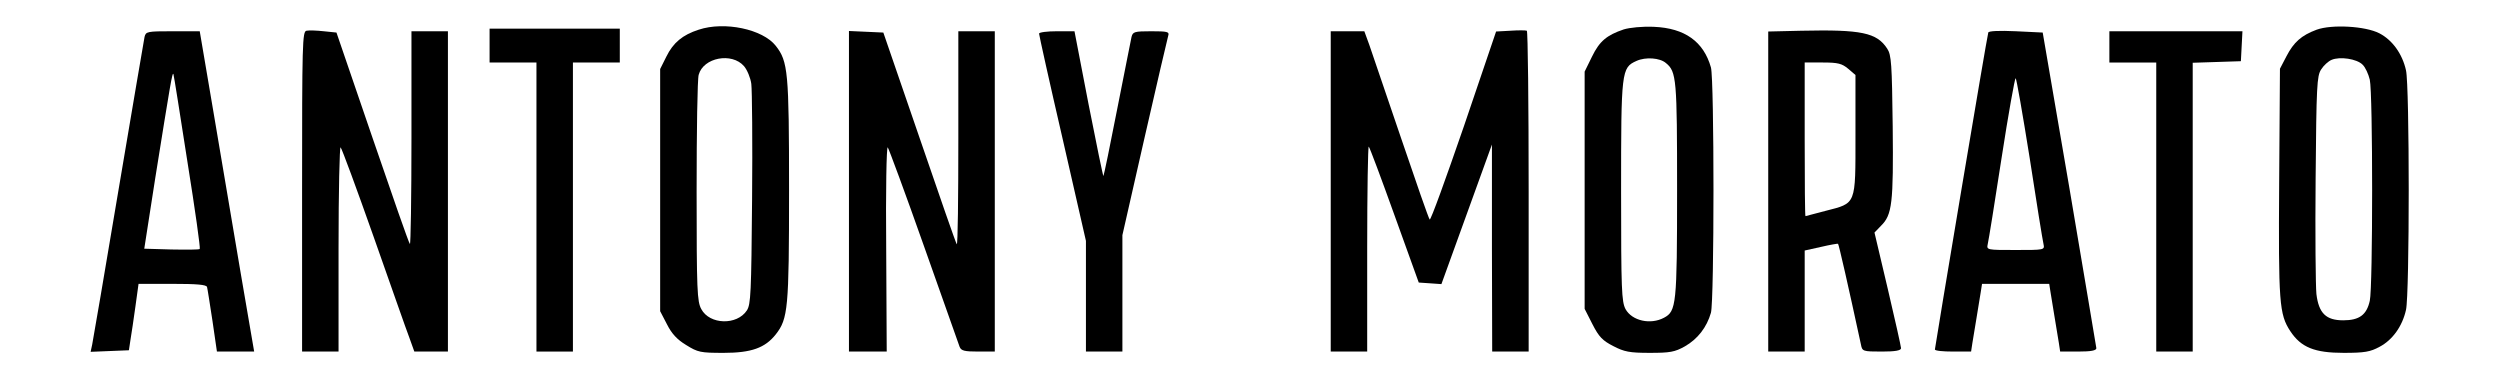
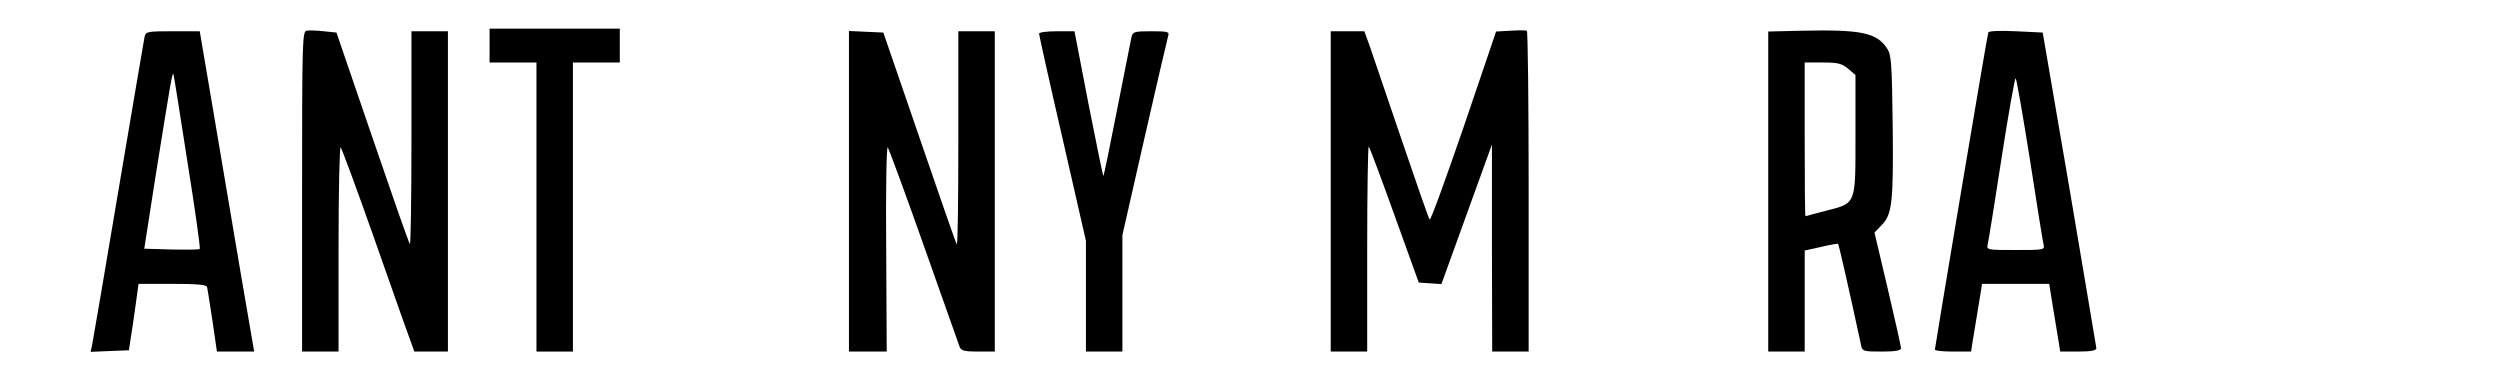
<svg xmlns="http://www.w3.org/2000/svg" version="1.0" width="960pt" height="144pt" viewBox="0 0 960 144" preserveAspectRatio="xMidYMid meet">
  <g transform="translate(0,144) scale(0.1,-0.1)" fill="#000000" stroke="none">
-     <path d="M2683 1326 c-62 -20 -98 -50 -124 -103 l-24 -48 0 -465 0 -465 26 -50 c18 -36 39 -59 74 -80 45 -28 55 -30 144 -30 106 0 159 19 200 71 47 60 51 99 51 554 0 455 -4 494 -51 554 -50 64 -197 95 -296 62z m174 -140 c12 -14 25 -45 28 -68 3 -24 5 -223 3 -443 -3 -361 -5 -404 -20 -427 -38 -58 -143 -55 -175 5 -16 29 -18 71 -18 452 0 231 3 433 8 448 18 66 127 87 174 33z" />
-     <path d="M6235 1327 c-65 -22 -93 -45 -122 -105 l-28 -57 0 -456 0 -455 30 -59 c25 -49 39 -63 80 -84 42 -22 63 -26 140 -26 77 0 96 3 135 25 49 28 84 73 100 129 13 48 13 894 0 942 -28 99 -100 151 -219 156 -45 2 -93 -3 -116 -10z m162 -129 c41 -33 43 -62 43 -488 0 -440 -3 -465 -50 -490 -52 -28 -123 -12 -148 33 -15 29 -17 72 -17 452 0 463 1 475 59 501 35 16 90 12 113 -8z" />
-     <path d="M8896 1326 c-59 -22 -88 -48 -116 -102 l-25 -48 -3 -435 c-3 -463 0 -508 43 -573 41 -62 93 -83 205 -83 80 0 102 4 137 23 50 26 88 79 102 142 14 60 14 860 0 920 -14 63 -52 116 -102 142 -54 28 -183 35 -241 14z m176 -134 c11 -10 23 -37 28 -58 12 -51 12 -797 0 -849 -12 -54 -40 -75 -102 -75 -66 0 -94 27 -103 101 -3 30 -5 230 -3 444 3 357 5 393 21 418 10 16 28 32 40 37 32 14 97 4 119 -18z" />
    <path d="M1177 1322 c-16 -3 -17 -45 -17 -618 l0 -614 70 0 70 0 0 397 c0 218 4 393 8 387 5 -5 62 -160 127 -344 65 -184 126 -359 137 -387 l19 -53 65 0 64 0 0 615 0 615 -70 0 -70 0 0 -412 c0 -226 -3 -409 -6 -405 -4 3 -68 187 -144 409 l-138 403 -49 5 c-27 3 -56 4 -66 2z" />
    <path d="M1880 1265 l0 -65 90 0 90 0 0 -555 0 -555 70 0 70 0 0 555 0 555 90 0 90 0 0 65 0 65 -250 0 -250 0 0 -65z" />
    <path d="M5800 1322 l-55 -3 -124 -365 c-69 -200 -127 -361 -131 -357 -4 4 -53 145 -110 313 -57 168 -112 329 -122 358 l-19 52 -65 0 -64 0 0 -615 0 -615 70 0 70 0 0 397 c0 218 3 393 6 390 4 -4 48 -122 99 -264 l93 -258 44 -3 43 -3 97 268 97 268 0 -397 1 -398 70 0 70 0 0 614 c0 338 -3 616 -7 618 -5 2 -33 2 -63 0z" />
    <path d="M6918 1322 l-128 -3 0 -614 0 -615 70 0 70 0 0 194 0 194 63 14 c34 8 64 13 65 12 3 -2 39 -160 88 -387 5 -26 7 -27 80 -27 52 0 74 4 74 13 0 6 -23 109 -51 228 l-51 216 25 26 c43 42 48 87 45 381 -3 240 -5 275 -21 299 -40 62 -100 74 -329 69z m179 -146 l28 -24 0 -231 c0 -271 4 -260 -116 -291 -41 -11 -75 -20 -76 -20 -2 0 -3 133 -3 295 l0 295 69 0 c59 0 74 -4 98 -24z" />
    <path d="M7635 1315 c-5 -14 -205 -1209 -205 -1217 0 -5 31 -8 70 -8 l69 0 5 33 c3 17 10 61 16 97 6 36 13 80 16 98 l5 32 129 0 129 0 5 -32 c3 -18 10 -62 16 -98 6 -36 13 -80 16 -97 l5 -33 69 0 c50 0 70 4 70 13 -1 6 -47 282 -103 612 l-103 600 -103 5 c-65 3 -105 1 -106 -5z m159 -482 c26 -170 50 -318 53 -330 5 -23 4 -23 -107 -23 -111 0 -112 0 -107 23 3 12 27 160 53 330 26 169 51 307 54 307 3 0 27 -138 54 -307z" />
    <path d="M555 1298 c-2 -13 -48 -277 -100 -588 -52 -311 -98 -578 -101 -593 l-6 -28 73 3 74 3 6 40 c4 22 12 79 19 128 l12 87 129 0 c95 0 131 -3 134 -12 2 -7 11 -66 21 -131 l17 -117 71 0 72 0 -52 303 c-28 166 -75 443 -104 615 l-53 312 -104 0 c-98 0 -103 -1 -108 -22z m165 -481 c29 -181 50 -330 47 -333 -2 -3 -51 -3 -109 -2 l-104 3 42 270 c58 362 66 412 70 400 2 -5 26 -158 54 -338z" />
    <path d="M3260 705 l0 -615 73 0 72 0 -2 397 c-2 218 1 392 6 387 4 -5 67 -175 139 -379 72 -203 134 -378 137 -387 6 -15 19 -18 71 -18 l64 0 0 615 0 615 -70 0 -70 0 0 -412 c0 -226 -2 -409 -6 -406 -3 3 -67 187 -143 409 l-139 404 -66 3 -66 3 0 -616z" />
    <path d="M3990 1311 c0 -5 40 -186 90 -402 l90 -394 0 -212 0 -213 70 0 70 0 0 224 0 223 85 374 c47 206 88 382 91 392 5 15 -3 17 -65 17 -65 0 -71 -2 -76 -22 -3 -13 -27 -137 -55 -277 -27 -139 -51 -255 -53 -257 -1 -2 -27 123 -57 276 l-54 280 -68 0 c-37 0 -68 -4 -68 -9z" />
-     <path d="M8100 1260 l0 -60 90 0 90 0 0 -555 0 -555 70 0 70 0 0 555 0 554 93 3 92 3 3 58 3 57 -256 0 -255 0 0 -60z" />
  </g>
</svg>